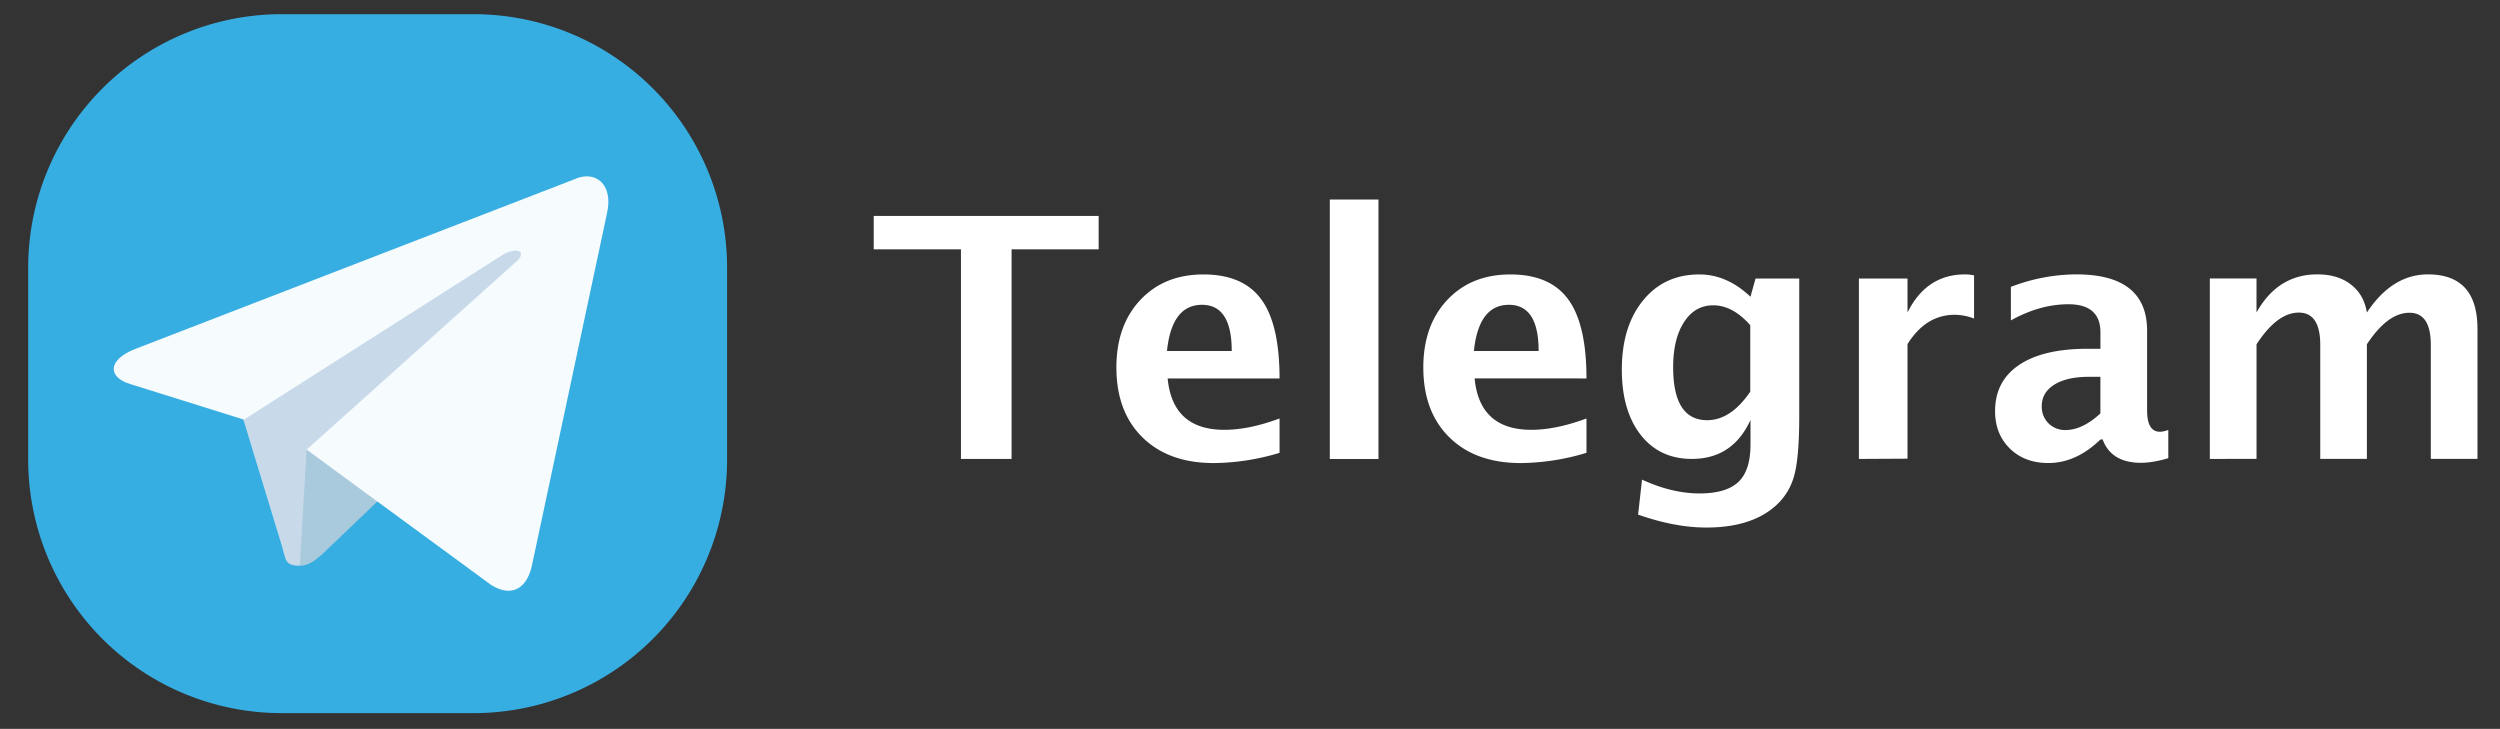
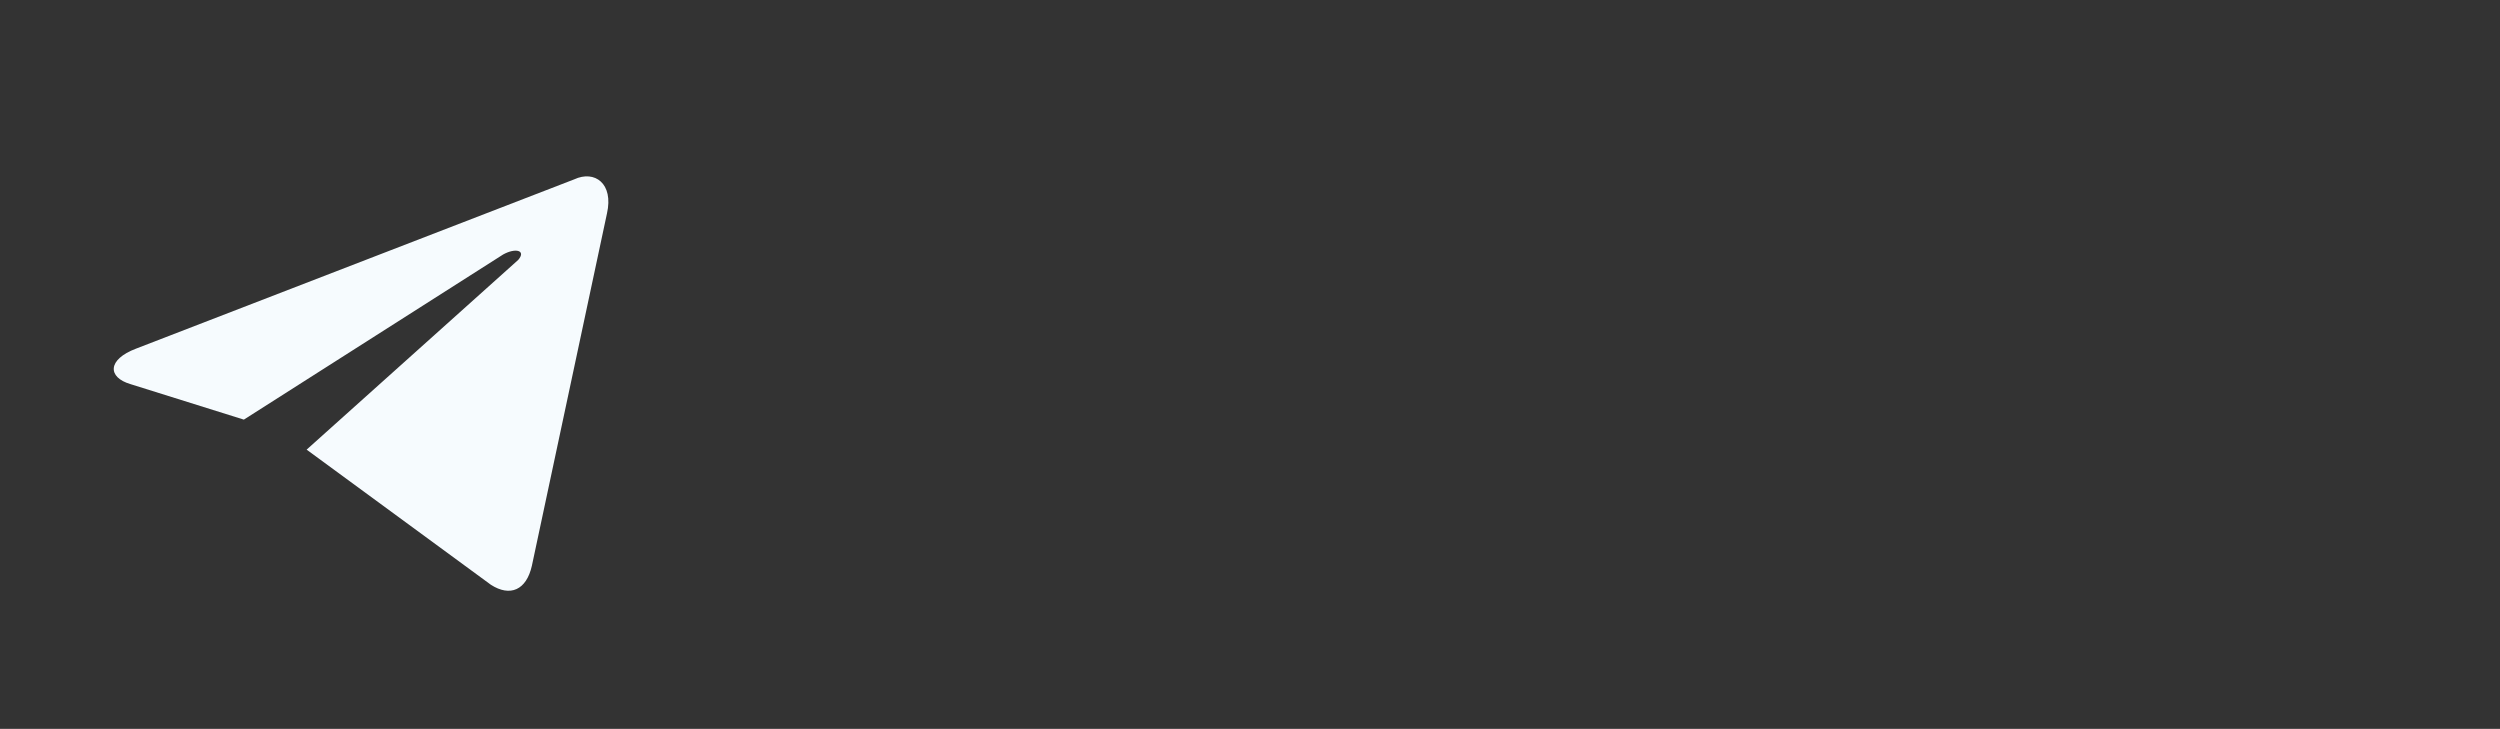
<svg xmlns="http://www.w3.org/2000/svg" viewBox="0 0 758 221" fill-rule="evenodd" clip-rule="evenodd" stroke-linejoin="round" stroke-miterlimit="2">
  <rect x="0" y="0" width="758" height="221" fill="#333333" stroke="none" />
-   <path fill="none" d="M.7.26h757.22v220H.7z" />
-   <path d="M220.45 81.1a76.84 76.84 0 00-76.8-76.8h-58.3a76.84 76.84 0 00-76.8 76.8v58.32a76.84 76.84 0 0076.8 76.8h58.3a76.84 76.84 0 0076.8-76.8V81.1z" fill="#37aee2" />
-   <path d="M90.9 171.52c-4.55 0-4.13-1.66-5.38-5.8l-13.24-43.46 101.4-59.6" fill="#c8daea" fill-rule="nonzero" />
-   <path d="M90.9 171.52c2.9 0 4.56-1.66 6.63-3.32l18.62-17.8-23.18-14.07" fill="#a9c9dd" fill-rule="nonzero" />
  <path d="M92.97 136.33l55.88 40.98c5.8 3.72 10.76 1.66 12.42-5.8l22.76-106.78c2.07-9.1-3.72-13.24-9.93-10.35L41.24 105.71c-8.7 3.3-8.7 8.69-1.66 10.76l34.36 10.76 78.63-50.08c3.73-2.07 7.04-1.24 4.56 1.65" fill="#f6fbfe" fill-rule="nonzero" />
  <g>
-     <path d="M291.36 139.15V75.6h-26.45V65.48h68.2V75.6h-26.4v63.55h-15.35zm96.6-1.85a70.65 70.65 0 01-19.93 3.1c-9.14 0-16.34-2.6-21.62-7.78-5.28-5.18-7.92-12.25-7.92-21.22 0-8.47 2.42-15.28 7.23-20.42 4.85-5.18 11.24-7.77 19.18-7.77 8 0 13.85 2.52 17.53 7.57 3.69 5.04 5.53 13.03 5.53 23.96h-33.93c1 10.39 6.73 15.58 17.19 15.58 4.98 0 10.56-1.15 16.74-3.44v10.42zm-34.13-30.88h19.63c0-9.34-3-14-9.02-14-6.1 0-9.65 4.66-10.61 14zm49.37 32.73V60.5h14.75v78.66H403.2zm77.81-1.85a70.65 70.65 0 01-19.92 3.1c-9.14 0-16.35-2.6-21.62-7.78-5.28-5.18-7.92-12.25-7.92-21.22 0-8.47 2.41-15.28 7.23-20.42 4.85-5.18 11.24-7.77 19.18-7.77 8 0 13.85 2.52 17.53 7.57 3.69 5.04 5.53 13.03 5.53 23.96H447.1c1 10.39 6.72 15.58 17.18 15.58 4.99 0 10.56-1.15 16.74-3.44v10.42zm-34.12-30.88h19.62c0-9.34-3-14-9.01-14-6.1 0-9.65 4.66-10.61 14zm49.77 49.72l1.2-10.72c6.07 2.8 11.89 4.19 17.44 4.19 5.4 0 9.34-1.17 11.8-3.5 2.43-2.32 3.65-6.09 3.65-11.3v-7.48c-3.58 7.87-9.52 11.81-17.78 11.81-6.52 0-11.68-2.42-15.5-7.27-3.81-4.88-5.73-11.47-5.73-19.78 0-8.73 2.14-15.72 6.42-20.97 4.28-5.28 9.98-7.91 17.09-7.91 5.57 0 10.74 2.25 15.49 6.77l1.54-5.53h13.25v41.75c0 8.34-.51 14.35-1.54 18.03a18.6 18.6 0 01-5.88 9.35c-4.91 4.25-11.84 6.37-20.77 6.37-6.34 0-13.2-1.3-20.56-3.89l-.12.08zm34.02-37.36V98.6c-3.55-4.02-7.29-6.03-11.22-6.03-3.72 0-6.67 1.7-8.86 5.09-2.2 3.39-3.3 7.95-3.3 13.7 0 10.7 3.45 16.04 10.32 16.04 4.75 0 9.08-2.85 13-8.56l.06-.07zm32.94 20.37v-54.7h14.74v10.3c3.82-7.7 9.64-11.55 17.44-11.55.93 0 1.84.1 2.74.3v13.08a17.03 17.03 0 00-5.83-1.14c-5.87 0-10.66 2.97-14.35 8.9v34.73l-14.74.08zm73.22-5.88c-4.91 4.75-10.17 7.12-15.79 7.12-4.78 0-8.66-1.46-11.65-4.38-2.99-2.93-4.49-6.71-4.49-11.36 0-6.05 2.42-10.7 7.23-13.96 4.85-3.29 11.77-4.94 20.78-4.94h3.93v-4.98c0-5.68-3.24-8.52-9.72-8.52-5.74 0-11.55 1.63-17.43 4.89V86.98a55.78 55.78 0 0119.83-3.79c14.3 0 21.47 5.7 21.47 17.09v24.21c0 4.28 1.31 6.42 3.94 6.42.6 0 1.42-.18 2.49-.55v8.56c-3.12.93-5.88 1.4-8.27 1.4-6.04 0-9.93-2.38-11.65-7.12l-.67.07zm0-7.91v-11.11h-3.49c-4.44 0-7.95.8-10.5 2.39-2.53 1.6-3.8 3.79-3.8 6.57 0 2.03.68 3.74 2.05 5.13a7.05 7.05 0 005.12 2.05c3.45 0 6.99-1.68 10.62-5.04zm33.18 13.79V84.44h14.15v10.31c4.31-7.7 10.46-11.56 18.43-11.56 4.15 0 7.54 1.02 10.15 3.04 2.66 2.03 4.29 4.87 4.89 8.52 5.1-7.7 11.28-11.56 18.53-11.56 10 0 15 5.52 15 16.54v39.4h-14.15v-34.58c0-6.48-2.16-9.72-6.48-9.72-4.42 0-8.72 3.2-12.9 9.57v34.72H703.5v-34.58c0-6.51-2.18-9.76-6.52-9.76-4.35 0-8.62 3.2-12.8 9.61v34.73l-14.16.03z" fill-rule="nonzero" fill="#fff" />
-   </g>
+     </g>
</svg>